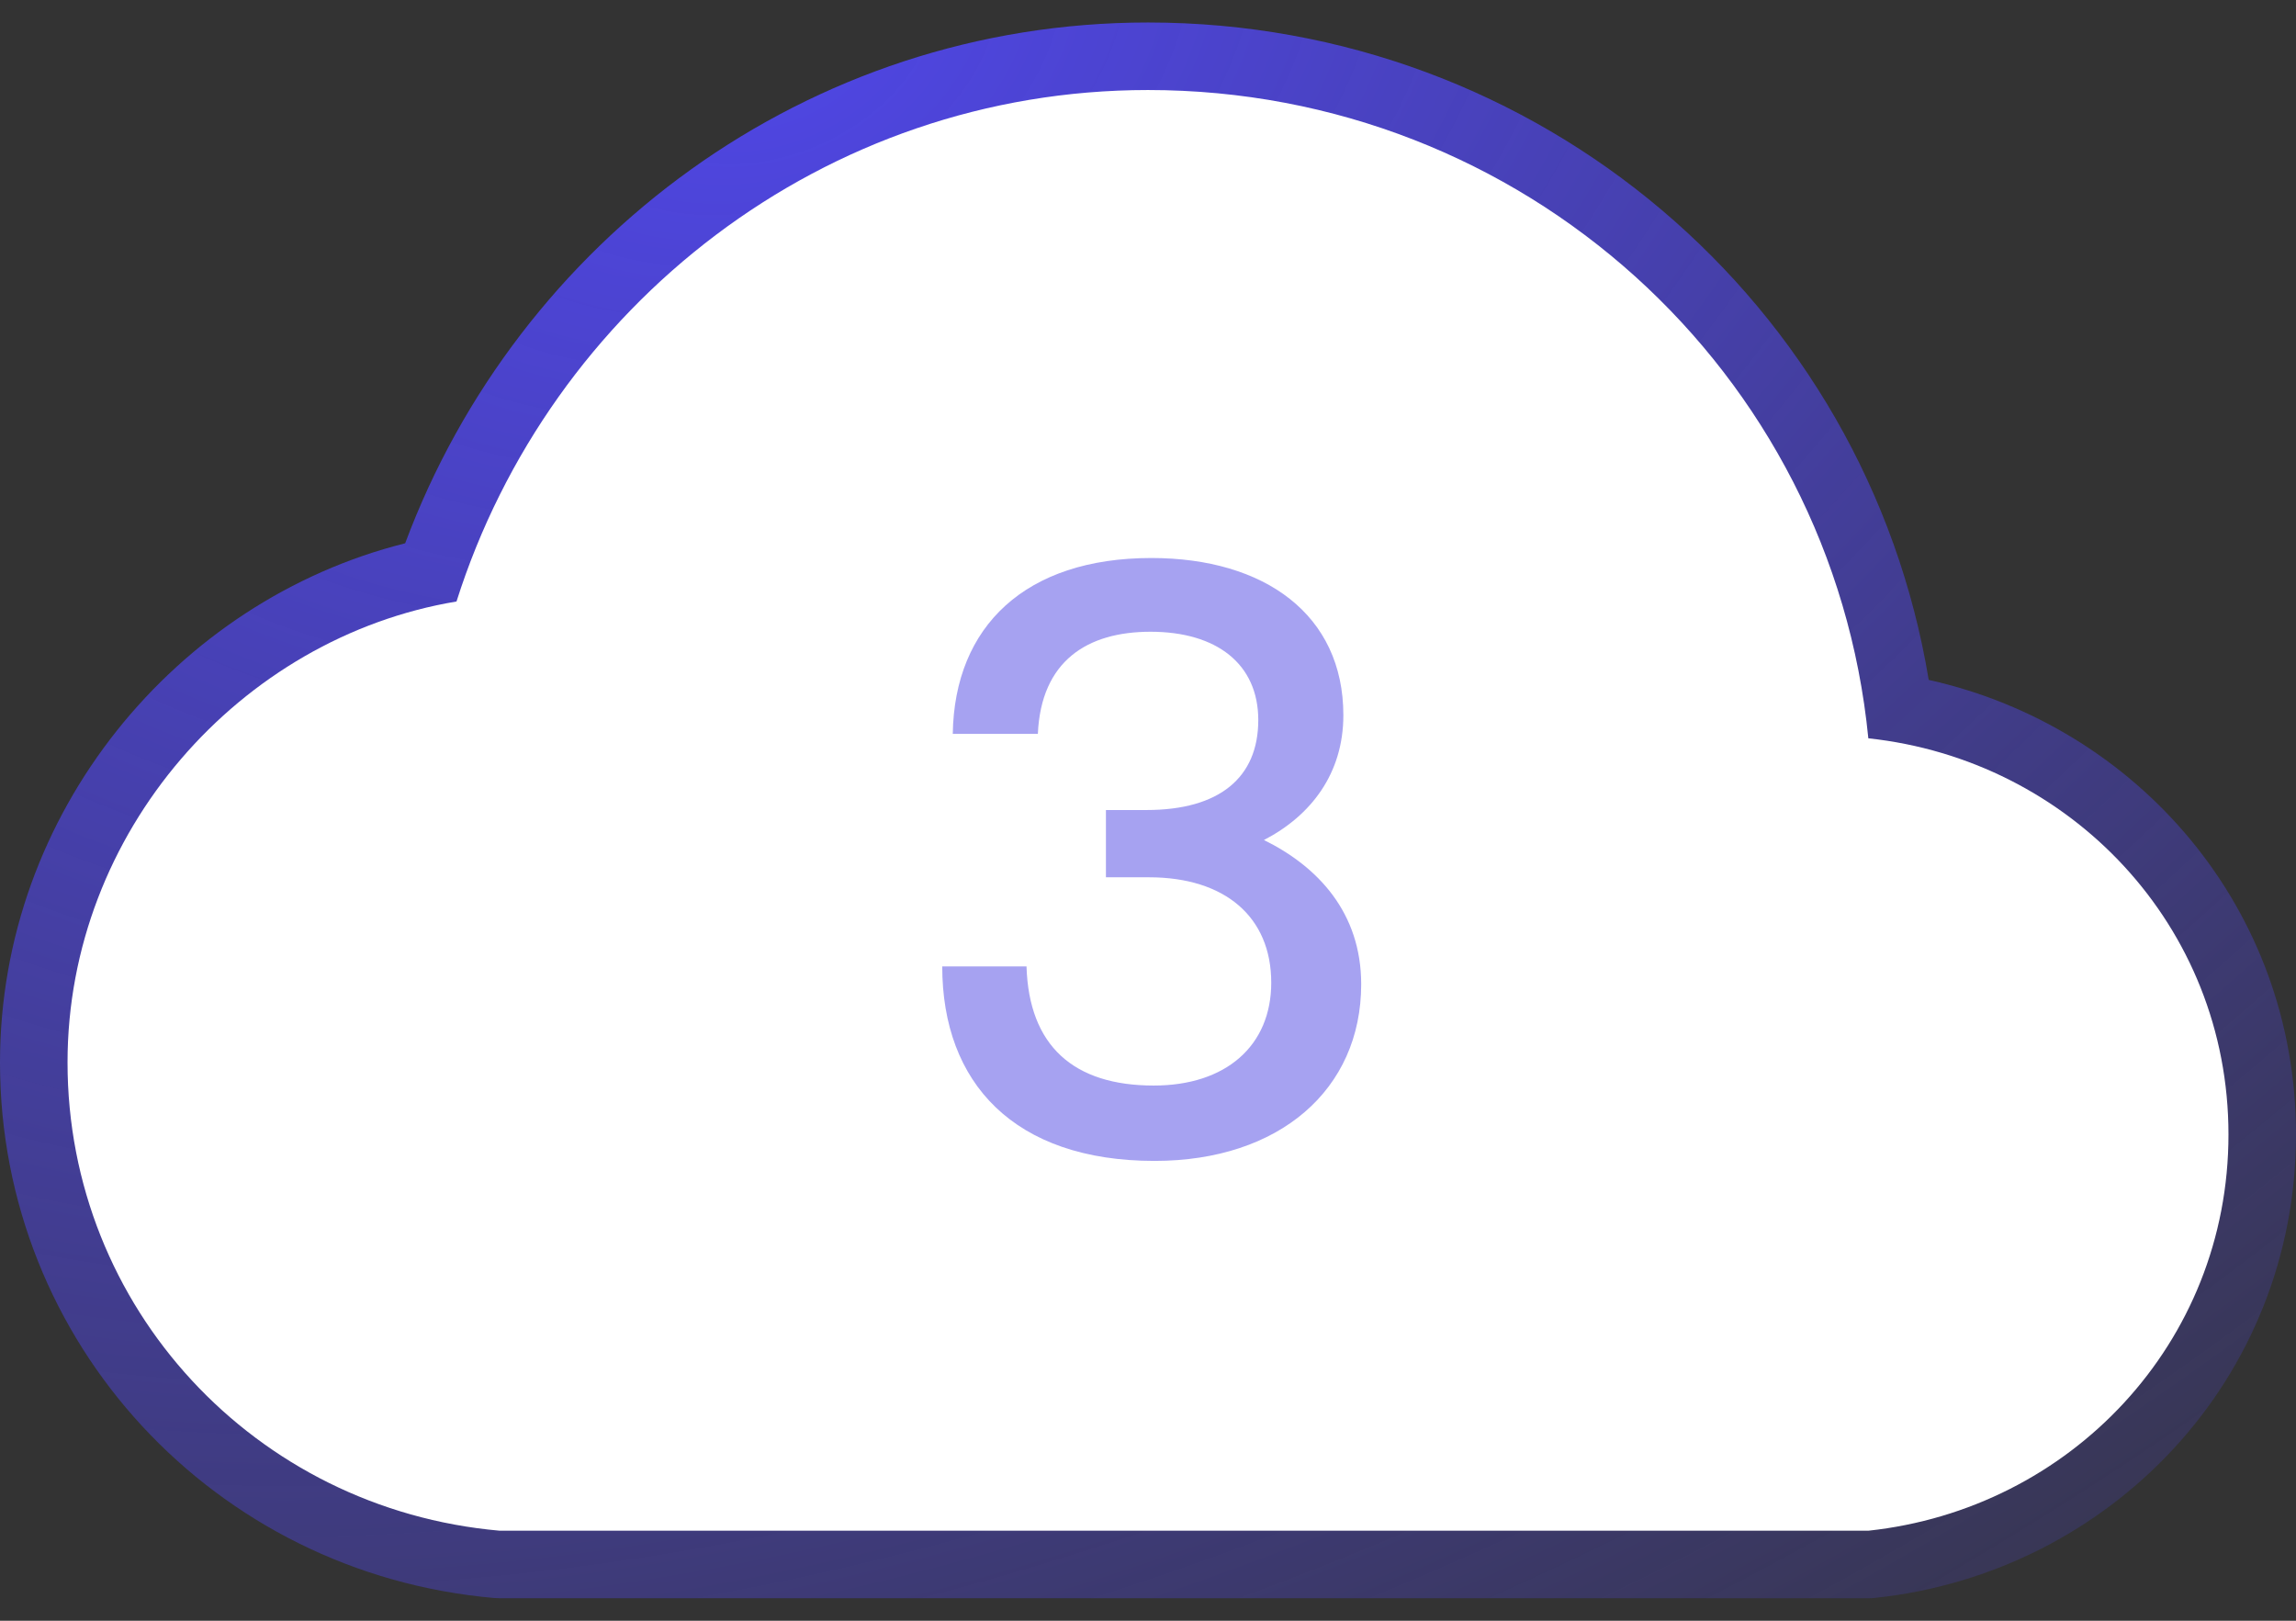
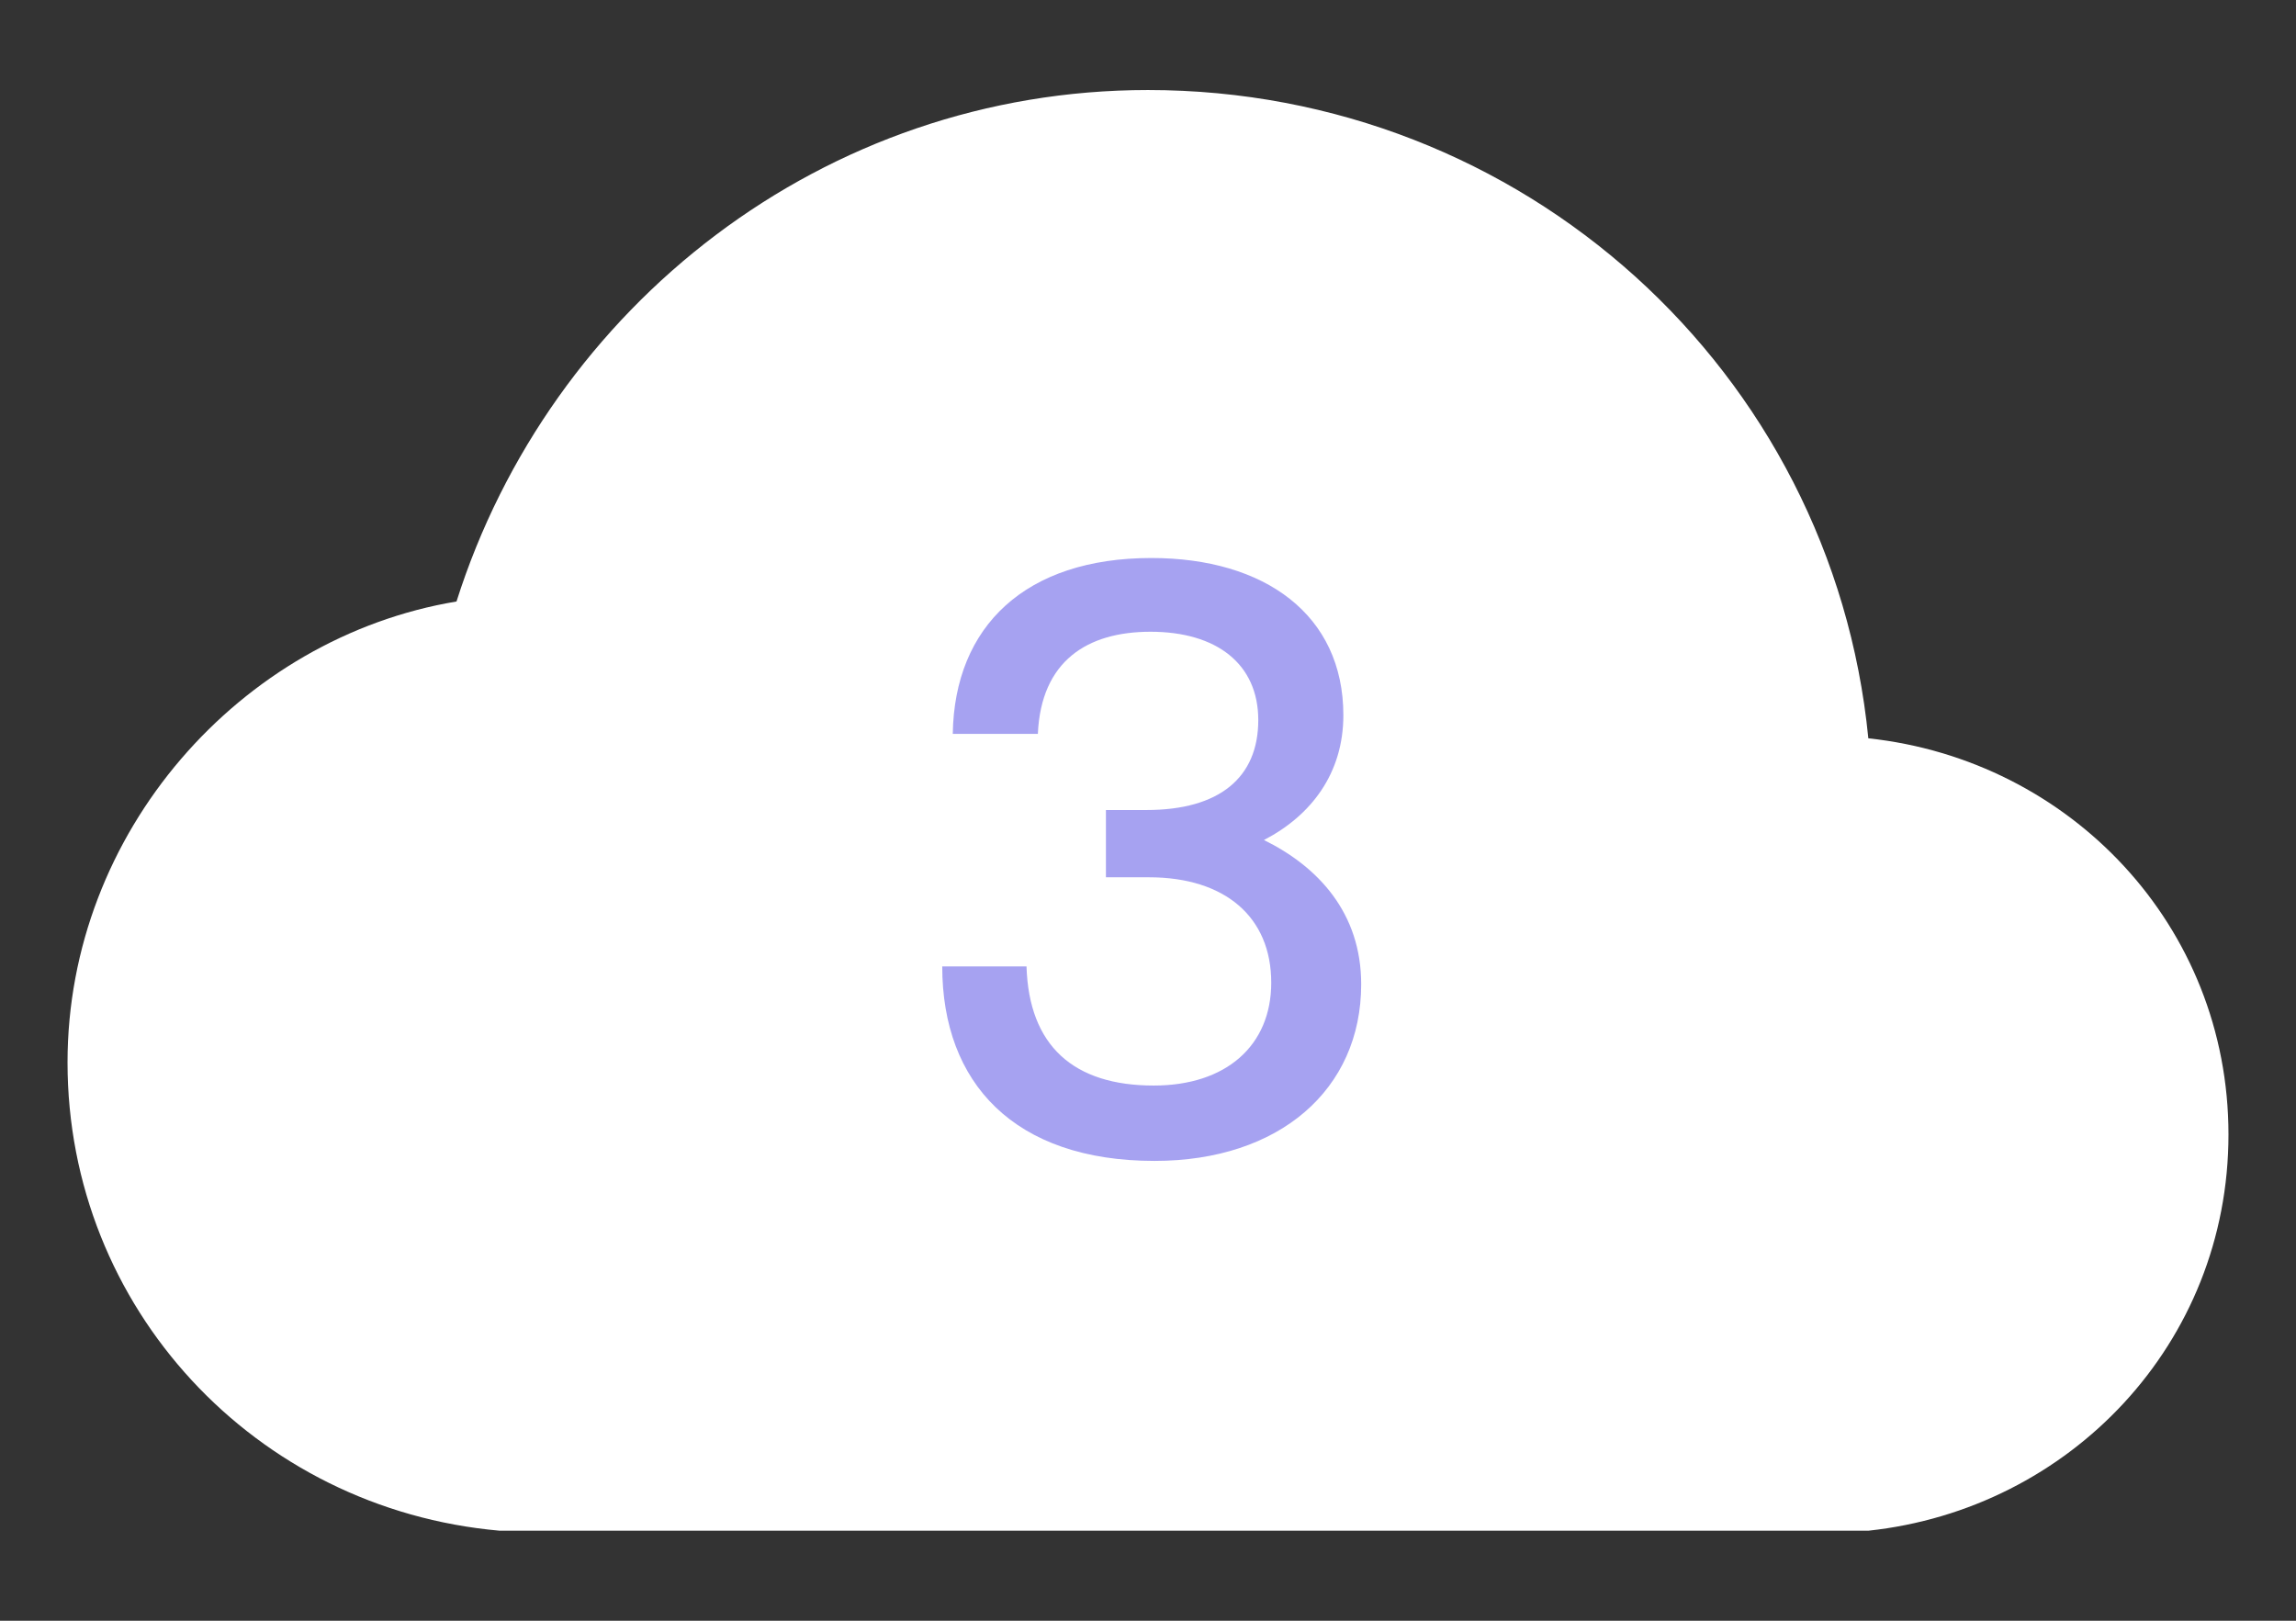
<svg xmlns="http://www.w3.org/2000/svg" width="34" height="24" viewBox="0 0 34 24" fill="none">
  <rect x="0" y="0" width="34" height="24" fill="#333333" stroke="none" />
-   <path fill-rule="evenodd" clip-rule="evenodd" d="M17 0.333C11.949 0.333 7.67 3.566 6 8.045C2.612 8.894 0 12.035 0 15.733C0 19.887 3.178 23.298 7.312 23.663C7.341 23.665 7.371 23.667 7.4 23.667H27.667C27.702 23.667 27.738 23.665 27.773 23.661C31.244 23.289 34 20.428 34 16.8C34 13.451 31.652 10.756 28.561 10.068C27.64 4.493 22.794 0.333 17 0.333Z" fill="url(#paint0_radial_7345_38539)" />
  <path d="M27.667 22.667C30.653 22.347 33 19.893 33 16.8C33 13.707 30.653 11.253 27.667 10.933C27.133 5.493 22.547 1.333 17 1.333C12.2 1.333 8.147 4.533 6.76 8.907C3.56 9.44 1 12.32 1 15.733C1 19.36 3.773 22.347 7.4 22.667H27.667Z" fill="white" />
  <path opacity="0.5" d="M18.717 12.439C19.413 12.079 19.893 11.455 19.893 10.591C19.893 9.103 18.729 8.263 17.049 8.263C15.189 8.263 14.133 9.271 14.109 10.867H15.369C15.417 9.787 16.101 9.355 17.037 9.355C18.021 9.355 18.633 9.835 18.633 10.663C18.633 11.515 18.057 11.995 16.977 11.995H16.377V12.991H17.013C18.141 12.991 18.825 13.579 18.825 14.551C18.825 15.487 18.153 16.075 17.085 16.075C15.897 16.075 15.237 15.487 15.201 14.311H13.953C13.953 16.039 15.021 17.191 17.097 17.191C18.945 17.191 20.157 16.135 20.157 14.575C20.157 13.519 19.521 12.835 18.717 12.439Z" fill="#4F46E5" />
  <defs>
    <radialGradient id="paint0_radial_7345_38539" cx="0" cy="0" r="1" gradientUnits="userSpaceOnUse" gradientTransform="translate(11.5 0.333) rotate(67.115) scale(36 52.458)">
      <stop stop-color="#4F46E5" />
      <stop offset="1" stop-color="#4F46E5" stop-opacity="0" />
    </radialGradient>
  </defs>
</svg>